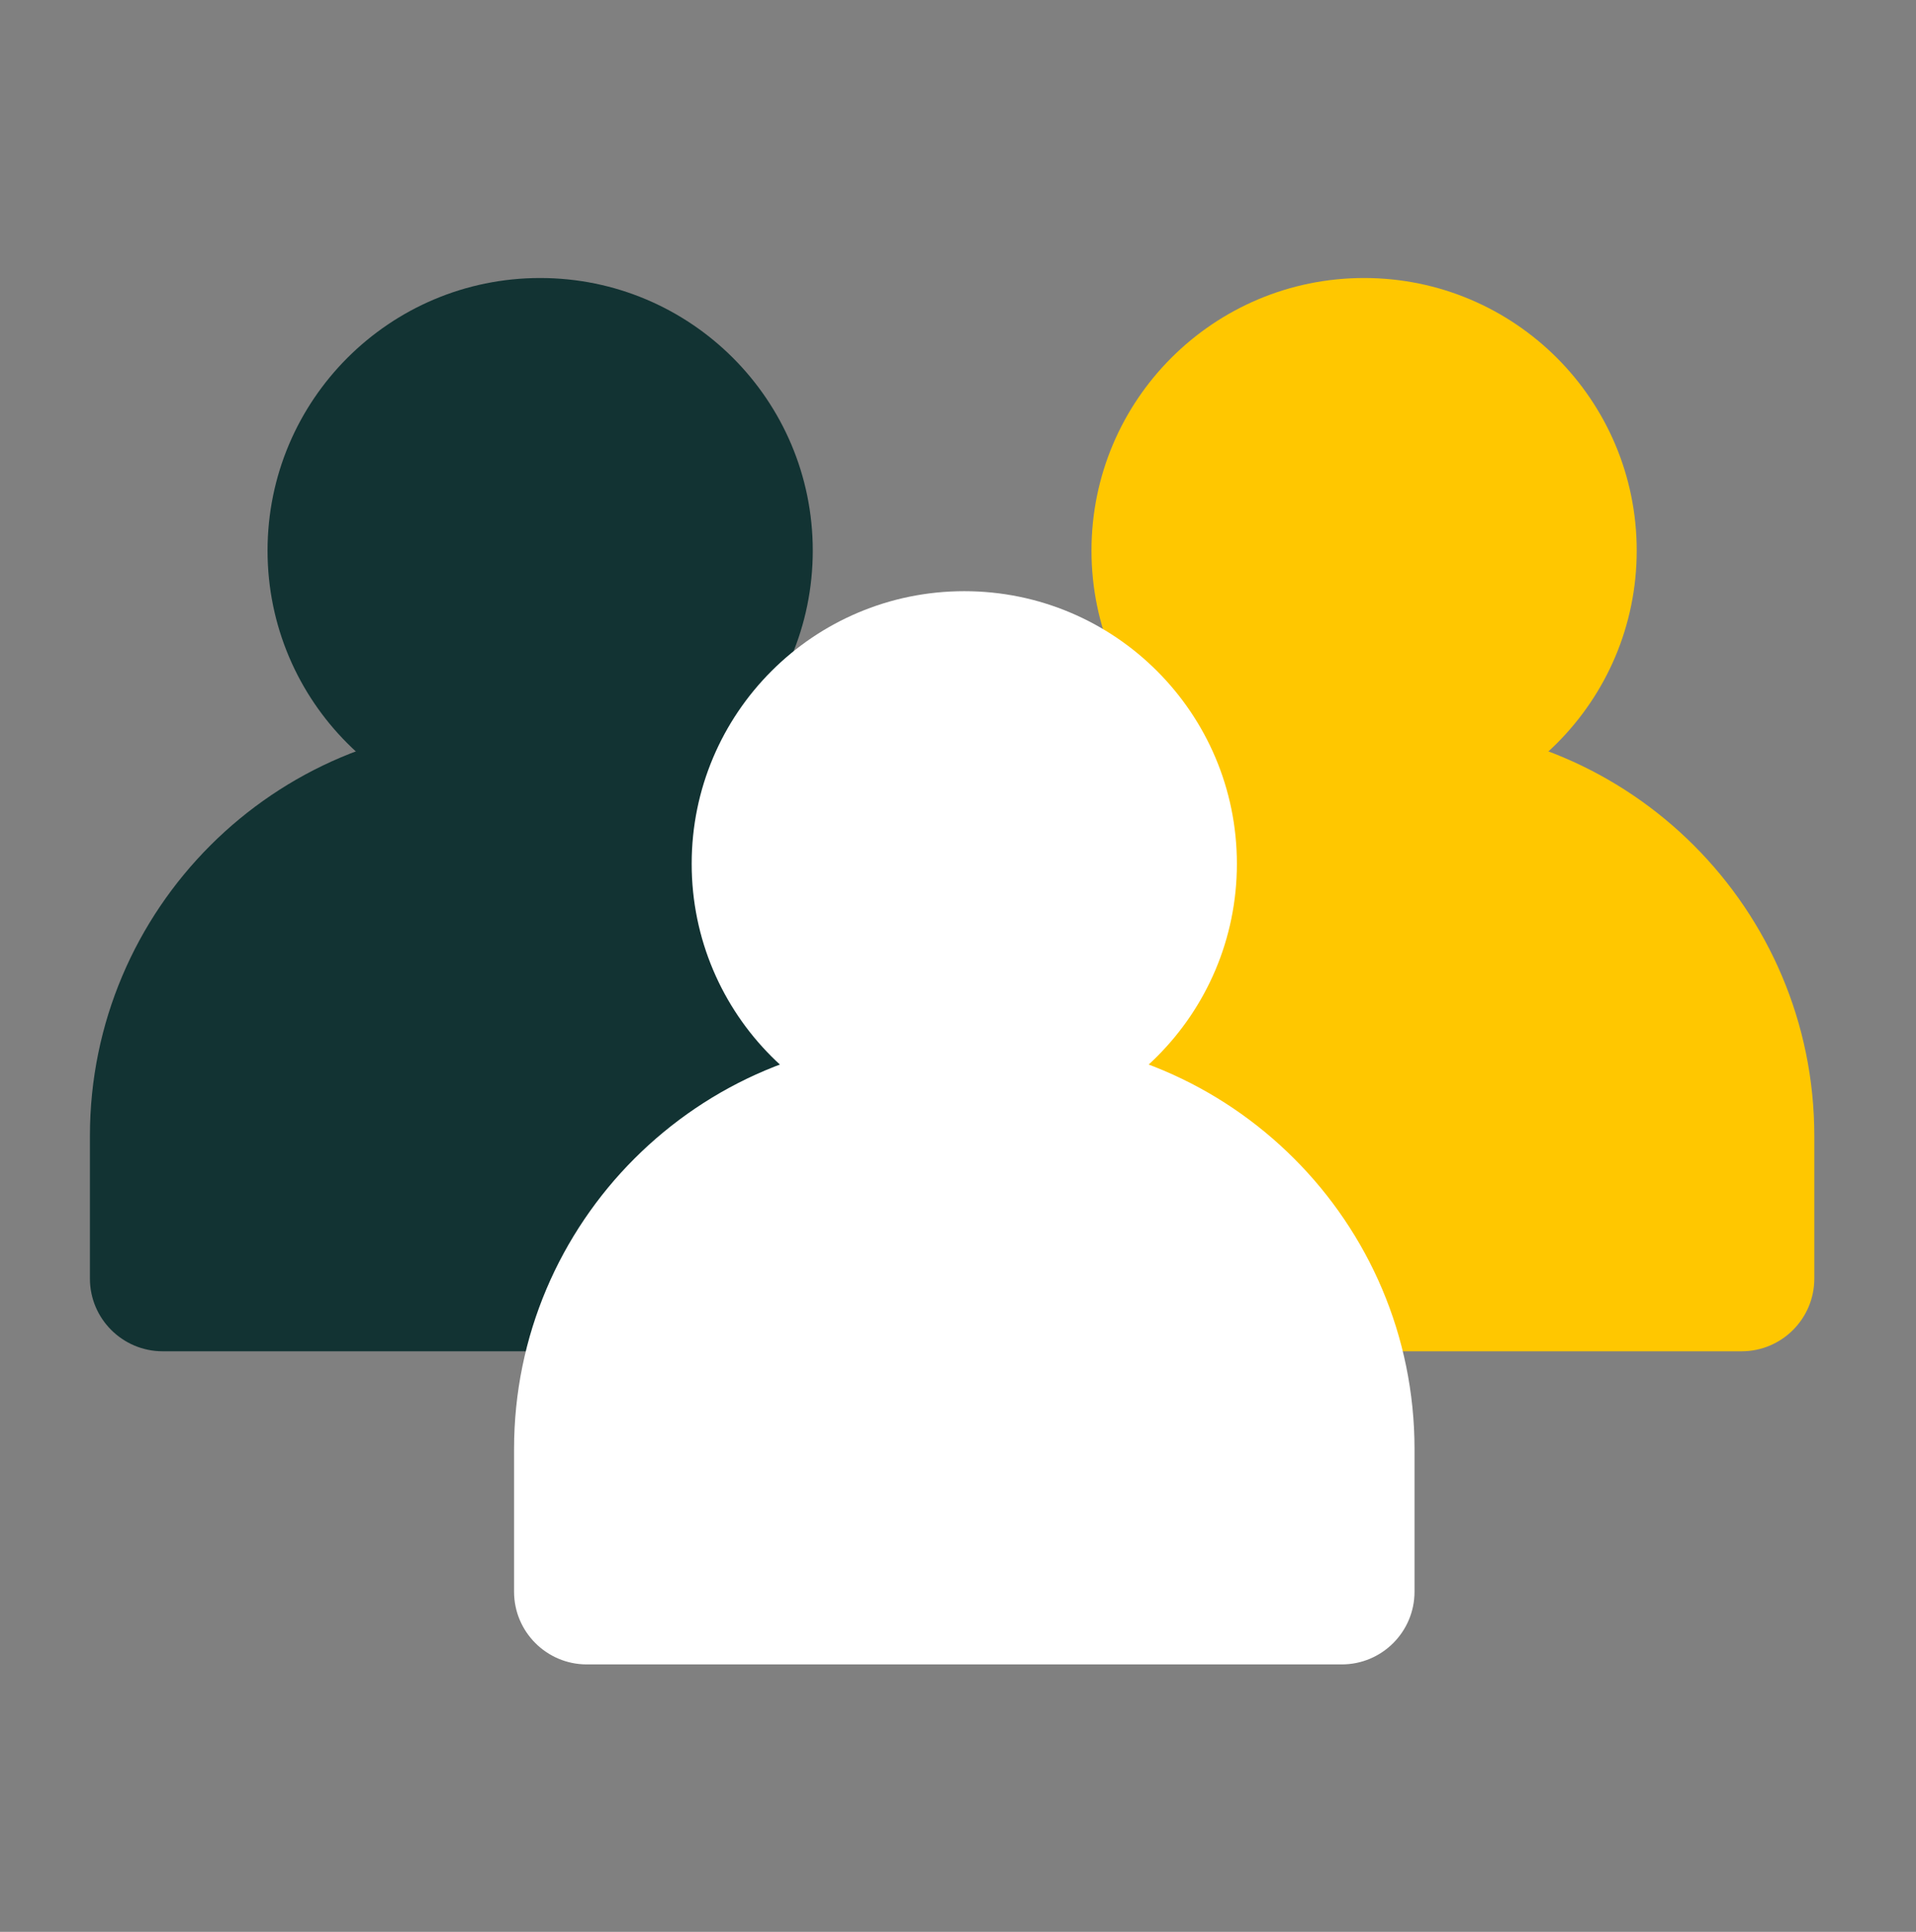
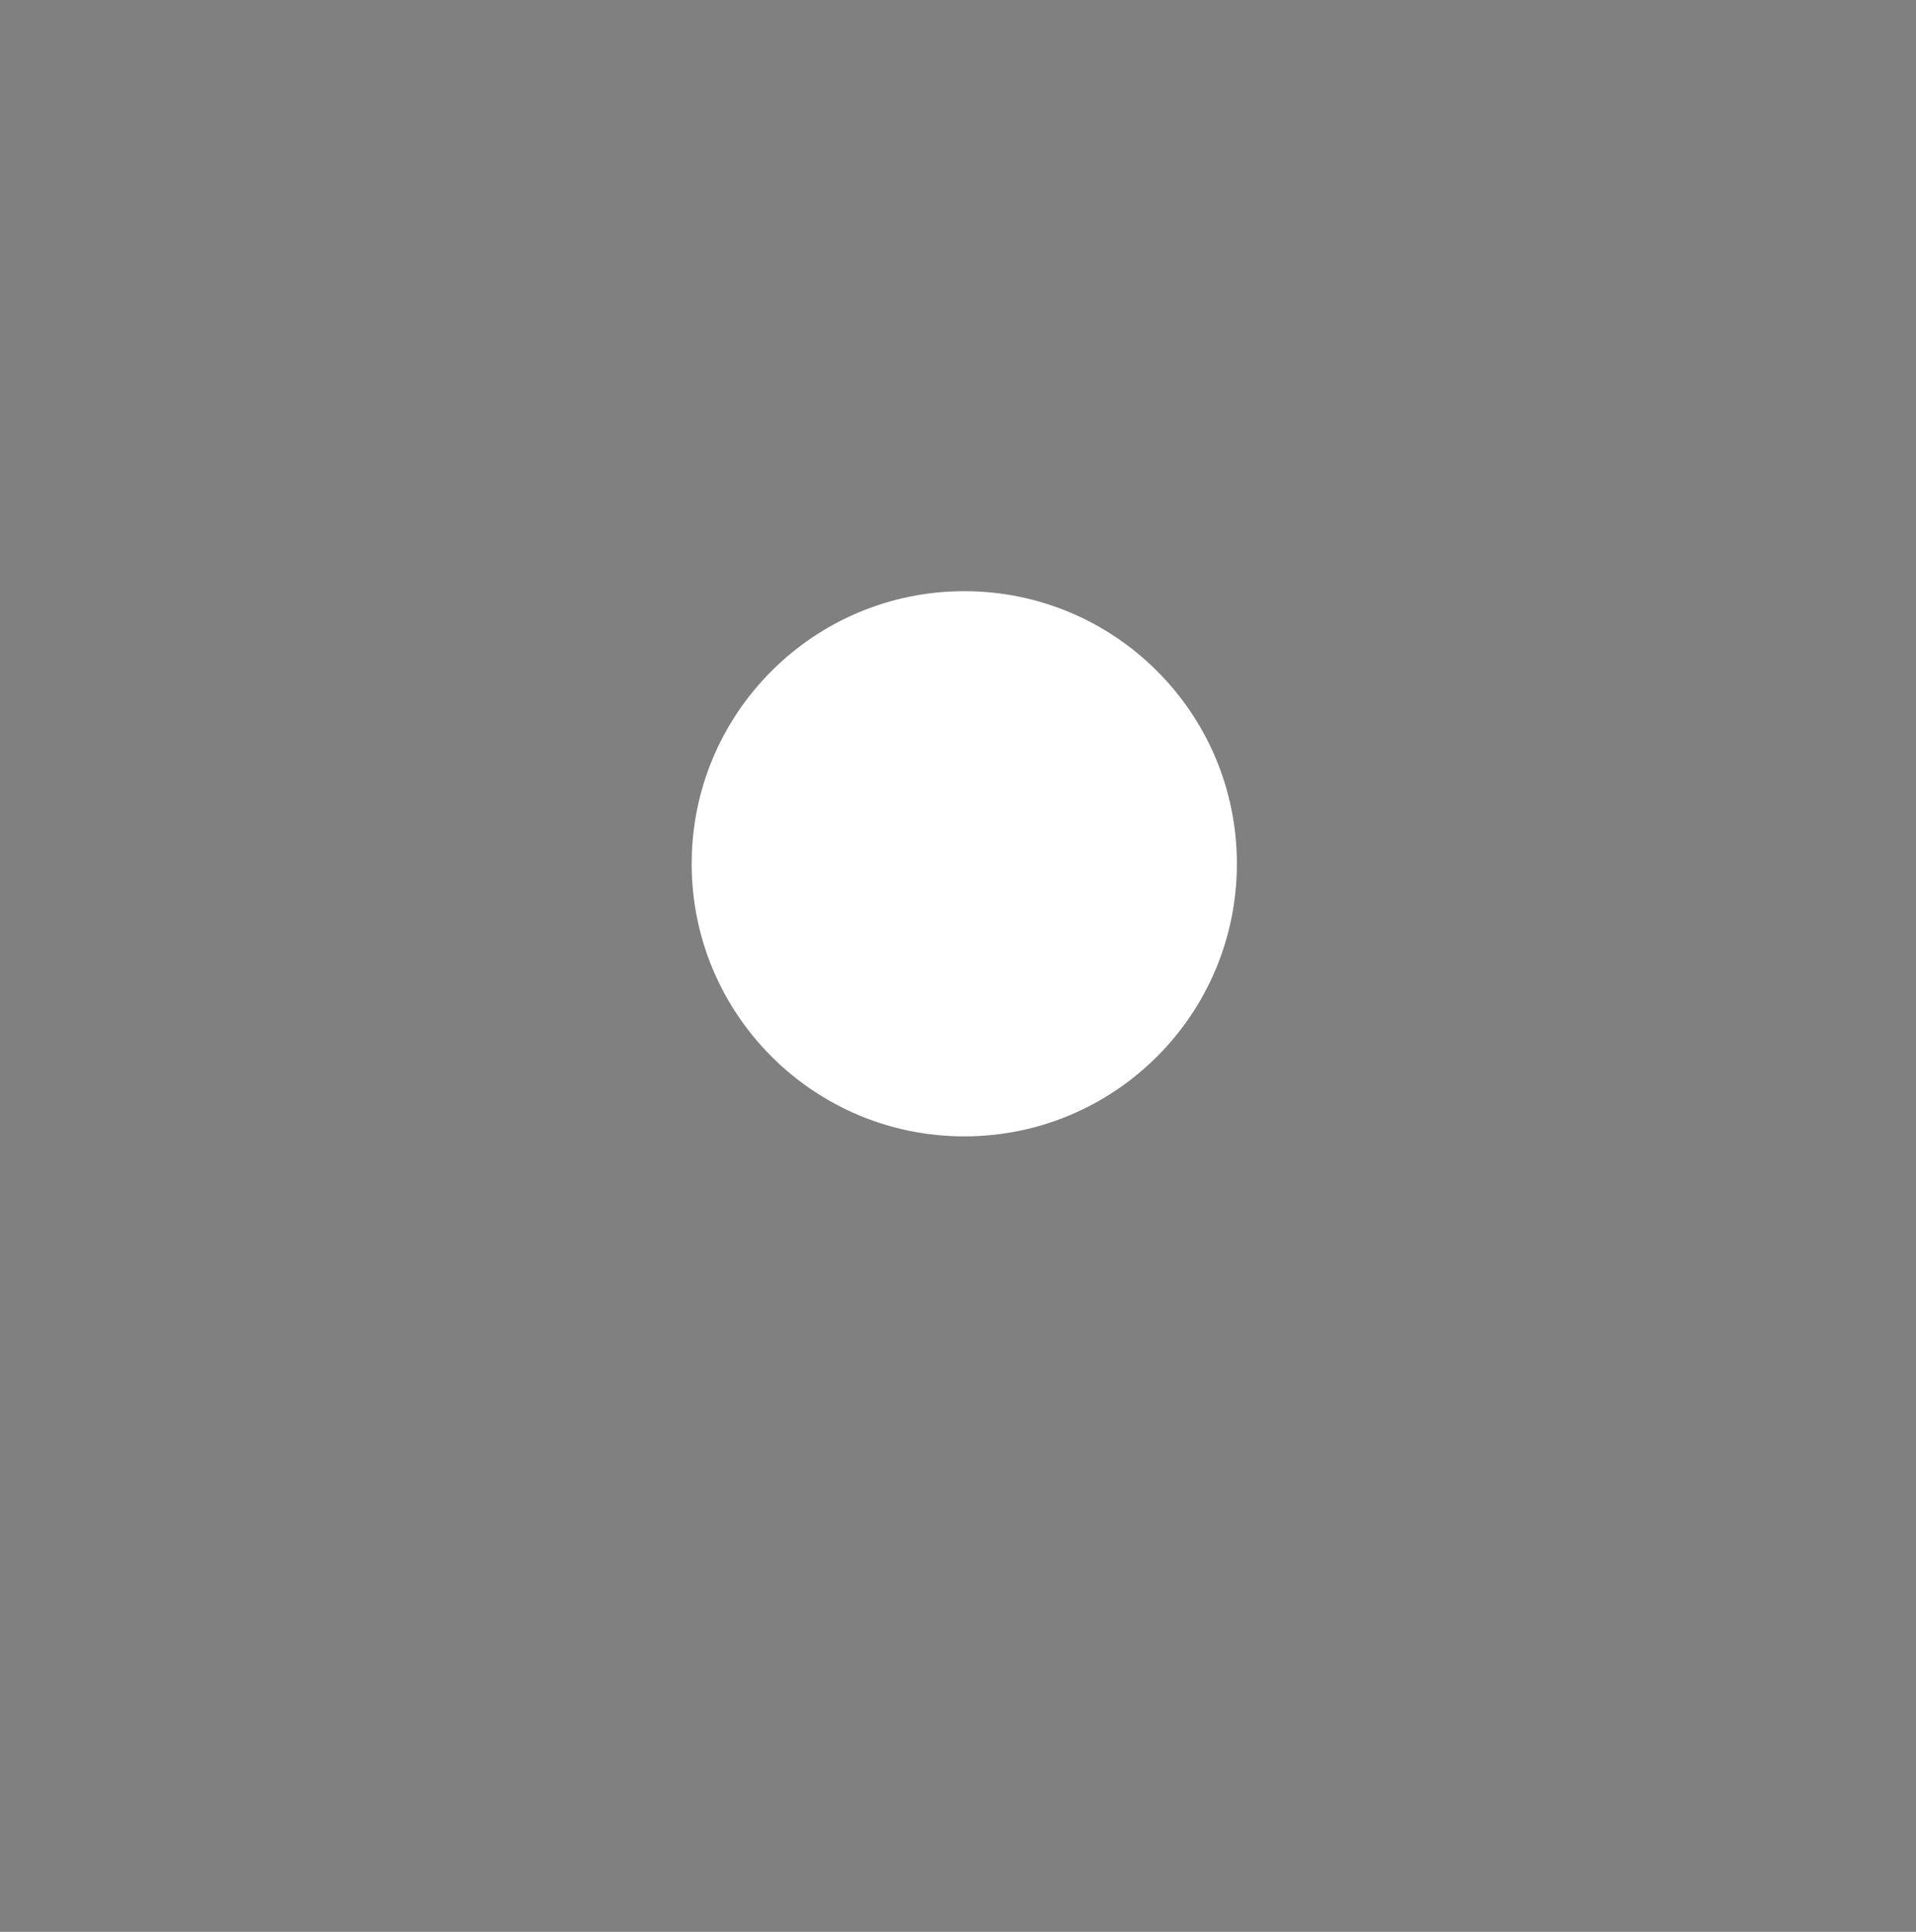
<svg xmlns="http://www.w3.org/2000/svg" width="120" height="121" viewBox="0 0 120 121" fill="none">
  <rect x="0" y="0" width="120" height="121" fill="#808080" stroke="none" />
-   <path d="M33.83 51.56C43.26 51.56 50.904 43.916 50.904 34.487C50.904 25.057 43.26 17.413 33.83 17.413C24.401 17.413 16.757 25.057 16.757 34.487C16.757 43.916 24.401 51.56 33.83 51.56Z" fill="#123333" />
-   <path d="M31.371 45.41H36.288C50.494 45.41 62.027 56.943 62.027 71.149V84.636H10.184C7.673 84.632 5.632 82.595 5.632 80.084V71.149C5.632 56.943 17.165 45.41 31.371 45.41Z" fill="#123333" />
-   <path d="M85.434 51.56C94.863 51.56 102.508 43.916 102.508 34.487C102.508 25.057 94.863 17.413 85.434 17.413C76.004 17.413 68.36 25.057 68.36 34.487C68.36 43.916 76.004 51.56 85.434 51.56Z" fill="#FFC700" />
-   <path d="M82.974 45.41H87.892C102.098 45.41 113.631 56.943 113.631 71.149V80.084C113.631 82.595 111.59 84.636 109.079 84.636H61.788C59.277 84.636 57.236 82.595 57.236 80.084V71.149C57.236 56.943 68.769 45.41 82.974 45.41Z" fill="#FFC700" />
  <path d="M60.394 71.175C69.823 71.175 77.467 63.531 77.467 54.102C77.467 44.672 69.823 37.028 60.394 37.028C50.964 37.028 43.32 44.672 43.32 54.102C43.32 63.531 50.964 71.175 60.394 71.175Z" fill="white" />
-   <path d="M57.935 65.022H62.853C77.058 65.022 88.592 76.555 88.592 90.76V99.695C88.592 102.206 86.551 104.248 84.039 104.248H36.749C34.237 104.248 32.196 102.206 32.196 99.695V90.76C32.196 76.555 43.73 65.022 57.935 65.022Z" fill="white" />
</svg>